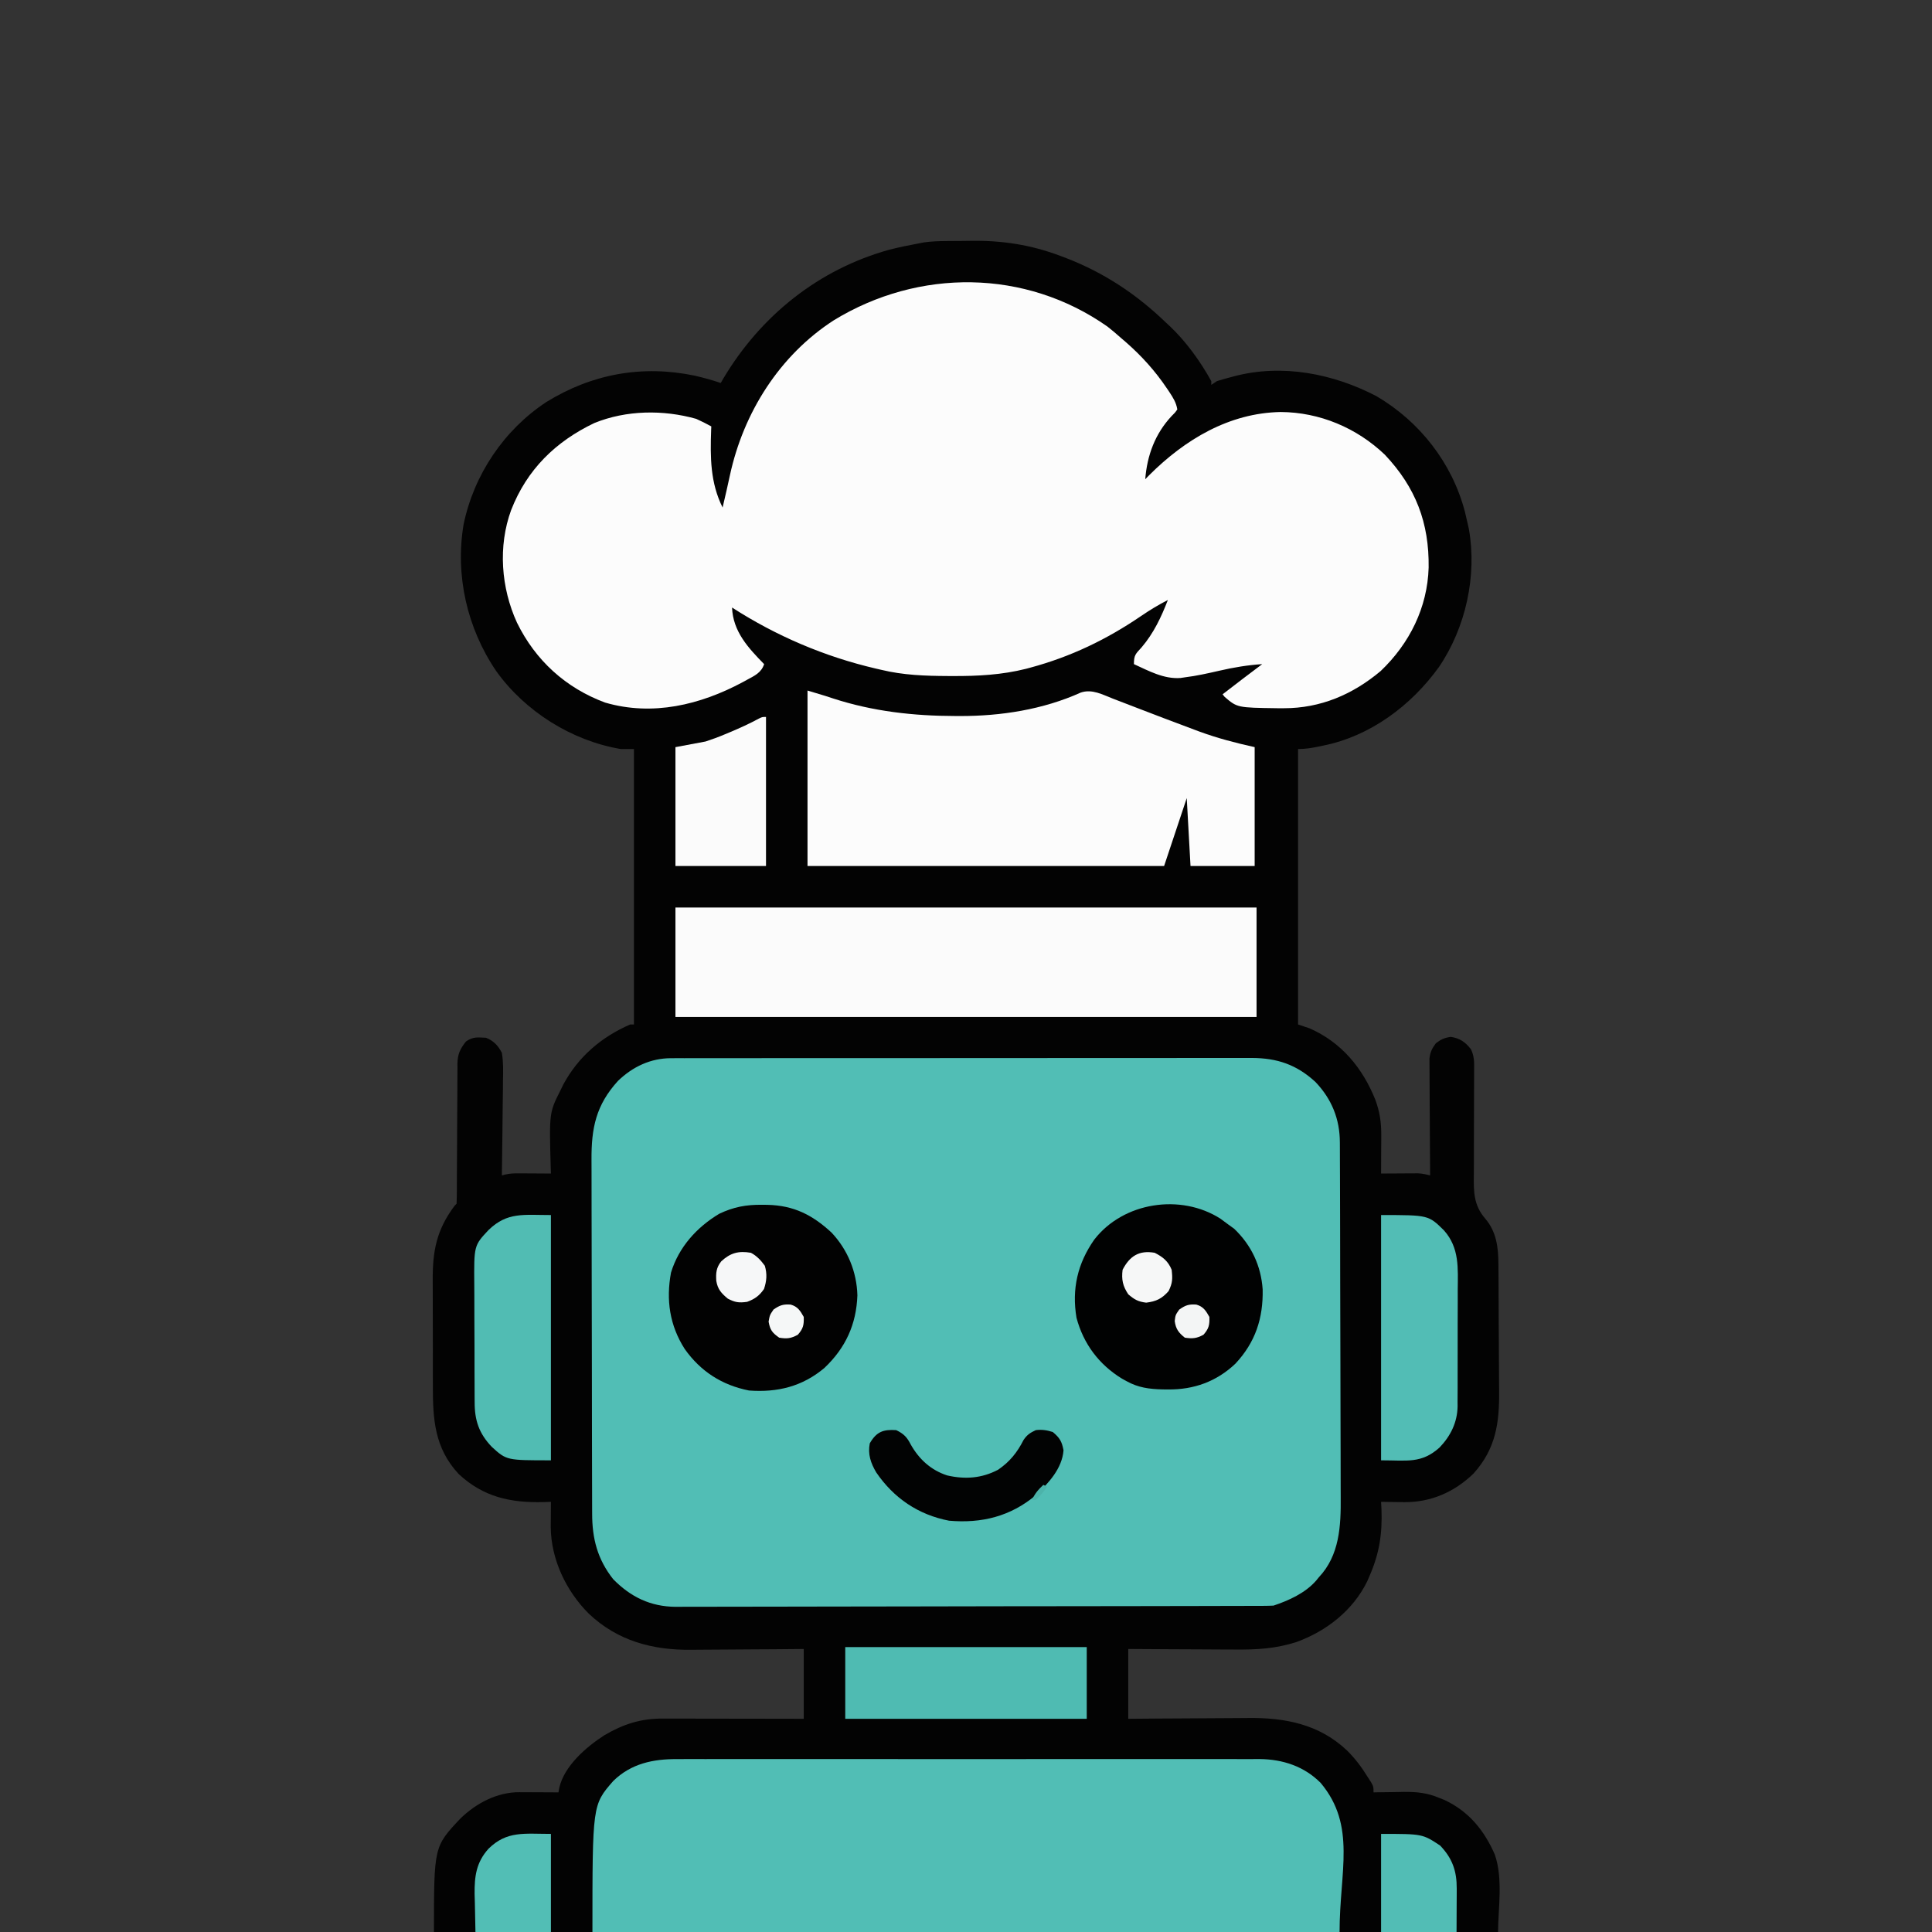
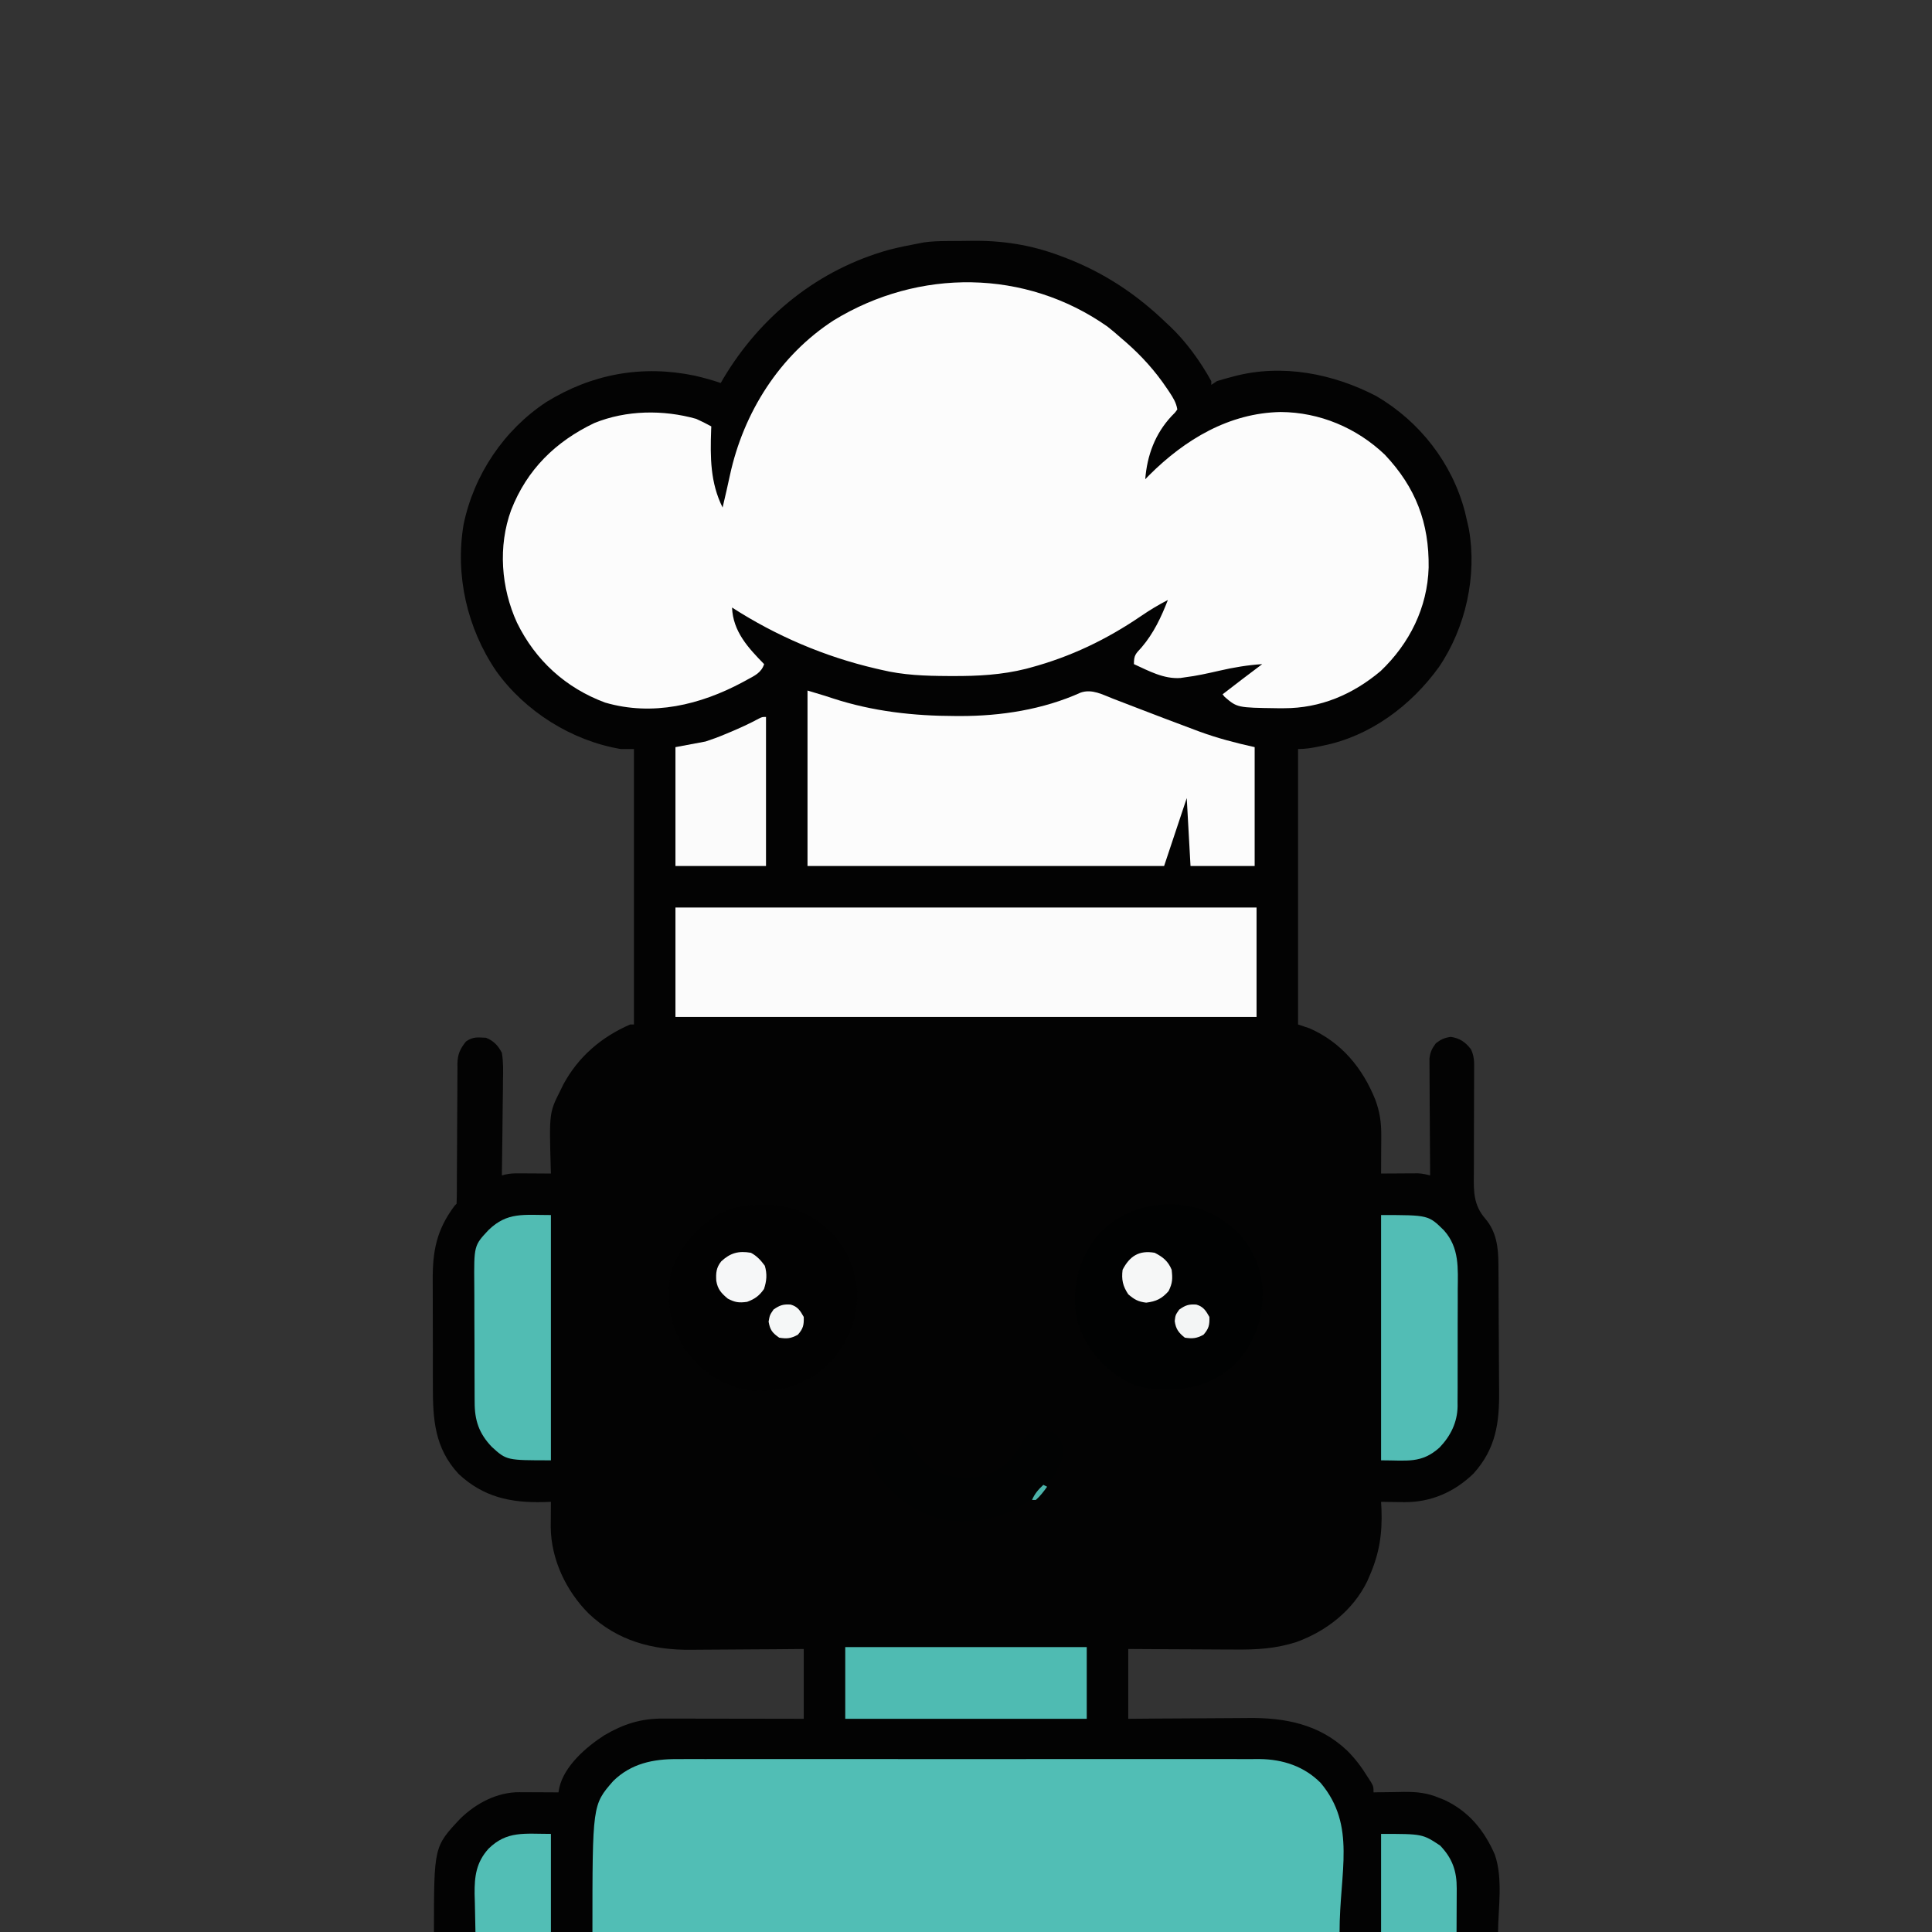
<svg xmlns="http://www.w3.org/2000/svg" version="1.1" width="1024" height="1024">
  <rect width="100%" height="100%" fill="#333333" stroke="none" />
  <path d="M0 0 C1.218 -0.012 1.218 -0.012 2.461 -0.024 C4.181 -0.038 5.902 -0.049 7.622 -0.057 C9.343 -0.068 11.064 -0.089 12.784 -0.118 C29.395 -0.406 44.957 1.948 60.551 7.863 C61.46 8.202 62.368 8.542 63.305 8.891 C83.714 16.75 100.878 28.13 116.551 43.238 C117.516 44.126 117.516 44.126 118.5 45.031 C127.156 53.203 134.829 63.836 140.551 74.238 C140.551 74.898 140.551 75.558 140.551 76.238 C142.036 75.248 142.036 75.248 143.551 74.238 C145.966 73.487 148.355 72.805 150.801 72.176 C151.444 72.002 152.087 71.829 152.75 71.65 C178.184 64.972 205.139 70.238 228.137 82.23 C251.121 95.747 268.217 117.664 274.988 143.488 C275.535 145.732 276.059 147.982 276.551 150.238 C276.724 151.008 276.897 151.778 277.075 152.572 C281.506 177.395 275.394 204.921 261.238 225.754 C246.532 246.189 224.801 262.446 199.863 267.426 C199.022 267.603 198.181 267.78 197.314 267.963 C193.586 268.729 190.388 269.238 186.551 269.238 C186.551 317.418 186.551 365.598 186.551 415.238 C188.531 415.898 190.511 416.558 192.551 417.238 C209.522 424.641 220.792 438.332 227.551 455.238 C229.825 461.429 230.68 467.143 230.648 473.73 C230.645 474.929 230.642 476.128 230.639 477.363 C230.63 478.601 230.622 479.838 230.613 481.113 C230.609 482.374 230.604 483.635 230.6 484.934 C230.588 488.035 230.571 491.137 230.551 494.238 C231.519 494.23 231.519 494.23 232.507 494.222 C235.438 494.202 238.369 494.189 241.301 494.176 C242.317 494.167 243.332 494.159 244.379 494.15 C245.359 494.147 246.338 494.144 247.348 494.141 C248.248 494.135 249.149 494.13 250.077 494.125 C252.394 494.231 254.321 494.643 256.551 495.238 C256.544 494.435 256.537 493.632 256.531 492.804 C256.47 485.227 256.425 477.65 256.395 470.072 C256.38 466.177 256.358 462.282 256.324 458.386 C256.292 454.626 256.274 450.865 256.266 447.104 C256.261 445.671 256.25 444.238 256.234 442.805 C256.212 440.794 256.211 438.783 256.21 436.773 C256.204 435.629 256.197 434.485 256.19 433.307 C256.595 429.859 257.506 428.016 259.551 425.238 C262.265 423.111 264.075 422.309 267.488 421.801 C272.252 422.481 275.298 424.6 278.206 428.404 C279.894 431.961 279.94 435.048 279.872 438.899 C279.871 439.654 279.87 440.41 279.869 441.188 C279.865 442.822 279.855 444.457 279.839 446.092 C279.816 448.687 279.815 451.281 279.82 453.877 C279.833 461.253 279.816 468.63 279.76 476.006 C279.727 480.525 279.729 485.043 279.751 489.562 C279.753 491.276 279.742 492.99 279.717 494.703 C279.59 503.773 279.549 510.991 285.816 518.21 C291.722 525.113 292.7 533.467 292.744 542.191 C292.756 543.548 292.756 543.548 292.768 544.932 C292.793 547.928 292.81 550.923 292.824 553.918 C292.83 554.945 292.835 555.972 292.84 557.03 C292.867 562.473 292.886 567.916 292.901 573.359 C292.914 577.844 292.942 582.329 292.983 586.813 C293.033 592.245 293.057 597.677 293.064 603.108 C293.071 605.168 293.086 607.227 293.11 609.287 C293.297 626.282 291.448 640.047 279.551 653.238 C269.362 663.122 256.927 668.518 242.738 668.414 C241.851 668.397 240.965 668.381 240.051 668.363 C239.133 668.354 238.215 668.345 237.27 668.336 C235.03 668.313 232.79 668.28 230.551 668.238 C230.62 669.545 230.69 670.852 230.762 672.199 C231.234 685.06 229.684 695.433 224.551 707.238 C224.106 708.275 223.661 709.311 223.203 710.379 C215.639 725.816 201.634 736.746 185.694 742.548 C174.711 746.087 164.493 746.647 153.094 746.531 C151.453 746.526 149.813 746.521 148.172 746.518 C143.9 746.507 139.627 746.478 135.355 746.444 C130.204 746.408 125.053 746.394 119.903 746.377 C112.119 746.348 104.335 746.29 96.551 746.238 C96.551 758.448 96.551 770.658 96.551 783.238 C102.14 783.192 107.73 783.145 113.488 783.098 C117.061 783.077 120.634 783.058 124.207 783.043 C129.86 783.019 135.512 782.991 141.164 782.937 C145.729 782.893 150.293 782.869 154.858 782.859 C156.587 782.851 158.315 782.837 160.043 782.815 C179.644 782.578 197.632 786.073 212.384 799.915 C216.793 804.253 220.328 808.978 223.551 814.238 C224.106 815.097 224.662 815.955 225.234 816.84 C226.551 819.238 226.551 819.238 226.551 822.238 C227.291 822.223 228.032 822.207 228.795 822.191 C232.192 822.128 235.59 822.089 238.988 822.051 C240.735 822.013 240.735 822.013 242.518 821.975 C249.479 821.916 255.144 822.476 261.551 825.238 C262.447 825.591 263.343 825.945 264.266 826.309 C277.087 832.393 285.179 842.315 290.789 855.098 C295.345 867.901 292.551 884.303 292.551 896.238 C106.431 896.238 -79.689 896.238 -271.449 896.238 C-271.449 851.005 -271.449 851.005 -257.492 836.156 C-249.066 827.981 -238.001 822.085 -226.152 822.141 C-224.947 822.144 -223.742 822.147 -222.5 822.15 C-221.246 822.159 -219.991 822.167 -218.699 822.176 C-216.795 822.183 -216.795 822.183 -214.852 822.189 C-211.717 822.201 -208.583 822.218 -205.449 822.238 C-205.316 821.471 -205.182 820.704 -205.045 819.913 C-202.441 808.222 -190.691 798.106 -181.074 791.926 C-171.112 786.07 -161.8 783.07 -150.262 783.125 C-149.452 783.125 -148.642 783.124 -147.807 783.124 C-145.14 783.125 -142.472 783.133 -139.805 783.141 C-137.951 783.142 -136.097 783.144 -134.243 783.145 C-129.372 783.149 -124.501 783.159 -119.63 783.17 C-113.782 783.182 -107.933 783.186 -102.084 783.192 C-93.206 783.202 -84.328 783.221 -75.449 783.238 C-75.449 771.028 -75.449 758.818 -75.449 746.238 C-83.292 746.308 -83.292 746.308 -91.293 746.379 C-94.638 746.399 -97.983 746.419 -101.328 746.434 C-106.618 746.457 -111.909 746.485 -117.199 746.54 C-121.472 746.584 -125.744 746.608 -130.018 746.618 C-131.634 746.625 -133.251 746.639 -134.868 746.661 C-155.507 746.929 -174.174 741.961 -189.439 727.447 C-201.417 715.477 -209.403 698.68 -209.547 681.617 C-209.54 680.012 -209.529 678.406 -209.512 676.801 C-209.507 675.974 -209.503 675.147 -209.498 674.295 C-209.486 672.276 -209.468 670.257 -209.449 668.238 C-210.742 668.285 -212.035 668.331 -213.367 668.379 C-230.801 668.817 -245.223 665.726 -258.312 653.527 C-271.187 639.735 -272.07 624.354 -272.016 606.488 C-272.021 604.382 -272.027 602.275 -272.034 600.169 C-272.045 595.771 -272.04 591.374 -272.026 586.977 C-272.008 581.368 -272.032 575.761 -272.067 570.153 C-272.089 565.808 -272.088 561.464 -272.079 557.119 C-272.079 555.052 -272.085 552.986 -272.1 550.919 C-272.195 535.243 -270.077 524.066 -260.449 511.238 C-260.119 510.908 -259.789 510.578 -259.449 510.238 C-259.345 507.775 -259.306 505.34 -259.307 502.876 C-259.304 502.105 -259.3 501.335 -259.297 500.54 C-259.289 498.86 -259.284 497.18 -259.281 495.5 C-259.273 492.839 -259.258 490.179 -259.239 487.518 C-259.187 479.951 -259.139 472.383 -259.123 464.816 C-259.113 460.191 -259.084 455.567 -259.042 450.943 C-259.03 449.181 -259.025 447.42 -259.027 445.658 C-259.029 443.187 -259.007 440.718 -258.979 438.247 C-258.986 437.522 -258.992 436.797 -258.999 436.051 C-258.907 431.005 -257.602 428.137 -254.449 424.238 C-251.631 422.283 -249.469 421.932 -246.074 422.176 C-245.345 422.205 -244.615 422.235 -243.863 422.266 C-239.797 423.904 -237.494 426.367 -235.449 430.238 C-234.618 435.2 -234.749 440.127 -234.863 445.141 C-234.874 446.588 -234.883 448.035 -234.889 449.483 C-234.912 453.273 -234.971 457.061 -235.037 460.85 C-235.099 464.725 -235.126 468.6 -235.156 472.475 C-235.22 480.063 -235.323 487.651 -235.449 495.238 C-234.84 495.076 -234.231 494.913 -233.604 494.745 C-231.088 494.153 -228.83 494.126 -226.246 494.141 C-225.266 494.144 -224.287 494.147 -223.277 494.15 C-221.754 494.163 -221.754 494.163 -220.199 494.176 C-218.652 494.183 -218.652 494.183 -217.074 494.189 C-214.532 494.201 -211.991 494.218 -209.449 494.238 C-209.475 493.438 -209.502 492.638 -209.529 491.814 C-210.374 462.059 -210.374 462.059 -204.449 450.238 C-203.93 449.181 -203.41 448.124 -202.875 447.035 C-194.953 432.336 -182.716 421.863 -167.449 415.238 C-166.789 415.238 -166.129 415.238 -165.449 415.238 C-165.449 367.058 -165.449 318.878 -165.449 269.238 C-167.759 269.238 -170.069 269.238 -172.449 269.238 C-198.407 264.865 -223.22 249.286 -238.489 227.862 C-253.839 205.261 -260.298 177.26 -255.73 150.172 C-250.284 123.862 -234.356 100.153 -211.953 85.367 C-187.802 70.419 -161.061 65.516 -133.125 71.371 C-128.496 72.463 -123.944 73.681 -119.449 75.238 C-118.999 74.462 -118.549 73.686 -118.086 72.887 C-98.252 39.579 -67.521 14.889 -29.864 4.527 C-24.758 3.246 -19.627 2.184 -14.449 1.238 C-13.109 0.977 -13.109 0.977 -11.741 0.71 C-7.821 0.148 -3.952 0.038 0 0 Z " fill="#030303" transform="translate(501.449,127.762)" />
-   <path d="M0 0 C1.13 -0.003 2.26 -0.006 3.425 -0.01 C4.661 -0.008 5.898 -0.007 7.172 -0.005 C8.49 -0.007 9.808 -0.01 11.165 -0.012 C14.821 -0.018 18.477 -0.018 22.133 -0.017 C26.077 -0.017 30.02 -0.022 33.964 -0.027 C41.689 -0.035 49.415 -0.038 57.141 -0.038 C63.421 -0.039 69.701 -0.041 75.98 -0.044 C93.784 -0.053 111.588 -0.058 129.392 -0.057 C130.352 -0.057 131.312 -0.057 132.301 -0.057 C133.742 -0.057 133.742 -0.057 135.213 -0.057 C150.789 -0.056 166.364 -0.066 181.939 -0.08 C197.931 -0.094 213.924 -0.101 229.916 -0.1 C238.894 -0.1 247.873 -0.103 256.851 -0.113 C264.496 -0.122 272.141 -0.125 279.785 -0.118 C283.685 -0.115 287.584 -0.115 291.484 -0.123 C295.056 -0.131 298.628 -0.13 302.201 -0.121 C304.1 -0.119 306 -0.126 307.899 -0.134 C321.279 -0.08 331.627 3.401 341.613 12.629 C350.206 21.647 354.509 32.297 354.517 44.664 C354.521 45.534 354.525 46.404 354.53 47.301 C354.543 50.222 354.549 53.144 354.556 56.065 C354.563 58.158 354.572 60.251 354.58 62.344 C354.607 69.225 354.622 76.107 354.636 82.988 C354.641 85.36 354.647 87.732 354.652 90.104 C354.674 99.978 354.693 109.852 354.704 119.726 C354.72 133.854 354.753 147.983 354.81 162.111 C354.849 172.055 354.869 182 354.874 191.944 C354.877 197.877 354.889 203.809 354.922 209.742 C354.952 215.333 354.958 220.924 354.947 226.516 C354.946 228.557 354.954 230.598 354.972 232.639 C355.096 247.8 354.401 263.486 343.363 275.129 C342.886 275.716 342.409 276.304 341.917 276.91 C336.208 283.451 327.512 287.412 319.363 290.129 C317.55 290.225 315.735 290.261 313.92 290.266 C312.783 290.271 311.645 290.276 310.473 290.281 C308.59 290.282 308.59 290.282 306.668 290.283 C305.326 290.287 303.983 290.291 302.64 290.296 C298.942 290.308 295.243 290.313 291.545 290.318 C287.559 290.324 283.573 290.336 279.587 290.346 C269.955 290.371 260.324 290.385 250.692 290.398 C247.971 290.402 245.25 290.406 242.529 290.41 C225.63 290.435 208.731 290.457 191.832 290.47 C187.916 290.473 184.001 290.476 180.086 290.479 C178.626 290.48 178.626 290.48 177.137 290.481 C161.383 290.494 145.63 290.527 129.876 290.569 C113.698 290.611 97.521 290.635 81.344 290.64 C72.262 290.643 63.18 290.655 54.099 290.688 C46.362 290.716 38.625 290.727 30.889 290.716 C26.944 290.71 22.999 290.713 19.055 290.738 C15.436 290.761 11.819 290.76 8.2 290.741 C6.286 290.737 4.371 290.757 2.456 290.779 C-10.867 290.657 -21.33 285.597 -30.637 276.129 C-38.987 265.535 -41.788 254.618 -41.784 241.357 C-41.788 240.486 -41.792 239.614 -41.796 238.717 C-41.807 235.804 -41.81 232.891 -41.814 229.978 C-41.821 227.886 -41.827 225.795 -41.834 223.703 C-41.855 216.841 -41.866 209.979 -41.876 203.117 C-41.88 200.752 -41.884 198.386 -41.888 196.021 C-41.907 184.908 -41.921 173.795 -41.93 162.682 C-41.939 149.867 -41.966 137.051 -42.006 124.236 C-42.036 114.322 -42.051 104.407 -42.054 94.493 C-42.057 88.575 -42.066 82.658 -42.091 76.74 C-42.114 71.171 -42.118 65.602 -42.108 60.033 C-42.108 57.994 -42.114 55.956 -42.128 53.917 C-42.235 37.044 -39.777 24.839 -28.075 12.004 C-20.289 4.504 -10.782 0.008 0 0 Z " fill="#51BEB5" transform="translate(355.637,560.871)" />
  <path d="M0 0 C2.421 1.891 4.726 3.854 7.016 5.902 C8.255 6.964 8.255 6.964 9.52 8.047 C18.026 15.463 25.218 23.424 31.516 32.777 C32.166 33.741 32.166 33.741 32.83 34.725 C34.801 37.732 36.451 40.331 37.016 43.902 C35.793 45.656 35.793 45.656 33.953 47.465 C25.194 56.871 21.018 68.274 20.016 80.902 C20.718 80.186 21.421 79.469 22.145 78.73 C41.058 59.85 64.499 45.77 91.766 45.277 C112.432 45.38 132.083 53.658 147.016 67.902 C163.42 85.294 170.539 104.051 170.227 127.719 C169.598 148.94 160.086 168.006 144.801 182.559 C130.02 194.997 112.911 202.304 93.516 202.277 C92.37 202.276 91.224 202.276 90.043 202.275 C68.774 201.98 68.774 201.98 62.105 196.266 C61.746 195.816 61.386 195.366 61.016 194.902 C67.985 189.527 74.958 184.161 82.016 178.902 C74.239 179.413 66.852 180.644 59.266 182.402 C53.197 183.787 47.202 185.147 41.016 185.902 C40.265 186.016 39.515 186.129 38.742 186.246 C29.825 186.909 21.936 182.504 14.016 178.902 C14.016 174.051 14.909 173.508 18.078 170.027 C24.476 162.519 28.453 154.092 32.016 144.902 C27.12 147.423 22.483 150.217 17.933 153.323 C-0.404 165.842 -19.435 174.986 -40.922 180.777 C-41.629 180.969 -42.337 181.16 -43.066 181.357 C-56.017 184.622 -68.895 185.279 -82.172 185.215 C-83.401 185.211 -83.401 185.211 -84.654 185.207 C-96.688 185.151 -108.246 184.756 -119.984 181.902 C-120.942 181.682 -121.9 181.461 -122.887 181.234 C-149.974 174.906 -175.579 163.967 -198.984 148.902 C-198.506 161.589 -190.438 170.265 -181.984 178.902 C-183.452 183.504 -187.177 185.118 -191.172 187.277 C-192.246 187.866 -192.246 187.866 -193.342 188.466 C-215.836 200.528 -241.142 206.604 -266.242 199.289 C-287.137 191.546 -303.198 176.92 -312.984 156.902 C-321.422 138.465 -323.096 116.452 -316.054 97.216 C-307.675 75.77 -292.552 60.946 -271.969 51.117 C-255.064 44.236 -235.45 43.986 -217.984 48.902 C-215.252 50.121 -212.608 51.466 -209.984 52.902 C-210.011 53.54 -210.037 54.178 -210.064 54.836 C-210.573 69.187 -210.547 82.778 -203.984 95.902 C-203.814 95.161 -203.644 94.42 -203.469 93.656 C-202.948 91.392 -202.423 89.129 -201.895 86.867 C-201.27 84.177 -200.678 81.483 -200.105 78.781 C-192.913 45.567 -173.811 15.228 -145.007 -3.375 C-100.034 -30.852 -43.554 -30.613 0 0 Z " fill="#FCFCFC" transform="translate(586.984,173.098)" />
  <path d="M0 0 C1.375 -0.006 2.749 -0.014 4.124 -0.024 C7.869 -0.044 11.613 -0.034 15.357 -0.019 C19.409 -0.007 23.46 -0.025 27.511 -0.039 C35.435 -0.061 43.358 -0.056 51.282 -0.042 C57.725 -0.03 64.168 -0.029 70.611 -0.034 C71.53 -0.035 72.449 -0.036 73.396 -0.036 C75.263 -0.038 77.129 -0.04 78.996 -0.041 C96.482 -0.056 113.968 -0.039 131.453 -0.012 C146.438 0.01 161.423 0.006 176.408 -0.017 C193.832 -0.044 211.256 -0.054 228.679 -0.039 C230.539 -0.037 232.4 -0.036 234.26 -0.034 C235.175 -0.033 236.09 -0.033 237.033 -0.032 C243.463 -0.028 249.894 -0.035 256.325 -0.047 C264.168 -0.061 272.012 -0.057 279.856 -0.03 C283.853 -0.017 287.851 -0.012 291.848 -0.028 C295.516 -0.043 299.182 -0.035 302.85 -0.009 C304.788 -0 306.726 -0.016 308.665 -0.034 C320.91 0.102 332.242 3.806 341.002 12.635 C360.035 35.385 351.002 59.618 351.002 91.635 C220.322 91.635 89.642 91.635 -44.998 91.635 C-44.998 24.246 -44.998 24.246 -33.998 11.635 C-24.59 2.364 -12.775 -0.114 0 0 Z " fill="#51BEB5" transform="translate(358.998,932.365)" />
  <path d="M0 0 C10 3 10 3 13.605 4.211 C34.645 11.048 56.236 13.471 78.25 13.5 C79.048 13.504 79.847 13.509 80.669 13.513 C102.501 13.564 124.848 10.083 144.828 1.074 C150.845 -0.964 156.341 2.156 162.008 4.352 C162.888 4.689 163.768 5.026 164.675 5.373 C167.493 6.453 170.309 7.539 173.125 8.625 C183.863 12.754 194.602 16.883 205.391 20.879 C206.527 21.302 206.527 21.302 207.687 21.734 C217.291 25.272 227.003 27.779 237 30 C237 50.79 237 71.58 237 93 C225.78 93 214.56 93 203 93 C202.01 75.18 202.01 75.18 201 57 C197.04 68.88 193.08 80.76 189 93 C126.63 93 64.26 93 0 93 C0 62.31 0 31.62 0 0 Z " fill="#FCFCFC" transform="translate(428,366)" />
  <path d="M0 0 C101.64 0 203.28 0 308 0 C308 19.14 308 38.28 308 58 C206.36 58 104.72 58 0 58 C0 38.86 0 19.72 0 0 Z " fill="#FBFBFB" transform="translate(358,481)" />
  <path d="M0 0 C0.969 0.008 1.938 0.017 2.937 0.025 C16.869 0.353 26.787 5.333 36.938 14.75 C45.488 23.823 50.282 35.548 50.625 48 C50.067 63.434 44.345 75.849 33.188 86.438 C21.49 96.321 8.271 99.548 -6.812 98.438 C-21.15 95.599 -32.483 88.313 -40.879 76.457 C-48.878 63.966 -50.858 50.469 -48.164 35.941 C-44.065 22.471 -34.522 11.9 -22.598 4.762 C-15.039 1.168 -8.361 -0.092 0 0 Z " fill="#020202" transform="translate(403.812,638.562)" />
  <path d="M0 0 C1.387 1.005 2.763 2.025 4.125 3.062 C5.156 3.805 6.188 4.548 7.25 5.312 C16.398 14.063 21.484 24.895 22.363 37.473 C22.675 52.833 18.482 65.515 7.938 76.812 C-2.057 86.32 -14.141 90.648 -27.75 90.5 C-29.206 90.489 -29.206 90.489 -30.692 90.477 C-37.716 90.315 -43.66 89.544 -49.875 86.062 C-50.645 85.638 -51.414 85.214 -52.207 84.777 C-64.383 77.331 -72.651 66.307 -76.312 52.5 C-78.86 37.213 -75.738 23.693 -66.875 11.062 C-51.424 -8.893 -20.994 -13.429 0 0 Z " fill="#010202" transform="translate(646.875,645.938)" />
  <path d="M0 0 C0 42.9 0 85.8 0 130 C-23.487 130 -23.487 130 -31.266 122.945 C-38.105 115.835 -40.456 108.842 -40.42 99.172 C-40.428 98.329 -40.437 97.486 -40.446 96.617 C-40.469 93.851 -40.47 91.086 -40.469 88.32 C-40.476 86.383 -40.484 84.445 -40.492 82.508 C-40.505 78.454 -40.507 74.401 -40.501 70.348 C-40.495 65.174 -40.526 60.002 -40.566 54.828 C-40.592 50.828 -40.595 46.829 -40.591 42.829 C-40.593 40.923 -40.602 39.016 -40.62 37.11 C-40.795 16.172 -40.795 16.172 -33.01 7.881 C-23.07 -1.707 -14.537 0 0 0 Z " fill="#51BCB3" transform="translate(292,644)" />
  <path d="M0 0 C25.115 0 25.115 0 33.355 8.151 C41.624 17.446 40.72 28.213 40.629 39.91 C40.63 41.847 40.632 43.784 40.636 45.722 C40.639 49.767 40.624 53.812 40.597 57.858 C40.563 63.025 40.569 68.191 40.588 73.358 C40.598 77.353 40.589 81.348 40.574 85.343 C40.569 87.248 40.569 89.152 40.576 91.057 C40.581 93.725 40.561 96.391 40.533 99.059 C40.54 99.834 40.546 100.608 40.553 101.407 C40.407 109.915 36.846 117.097 31.008 123.203 C21.369 131.829 13.987 130 0 130 C0 87.1 0 44.2 0 0 Z " fill="#52BDB5" transform="translate(732,644)" />
  <path d="M0 0 C42.24 0 84.48 0 128 0 C128 12.54 128 25.08 128 38 C85.76 38 43.52 38 0 38 C0 25.46 0 12.92 0 0 Z " fill="#4FBBB2" transform="translate(448,873)" />
  <path d="M0 0 C0 26.07 0 52.14 0 79 C-15.84 79 -31.68 79 -48 79 C-48 58.21 -48 37.42 -48 16 C-42.72 15.01 -37.44 14.02 -32 13 C-28.41 11.8 -25.072 10.612 -21.625 9.125 C-20.782 8.776 -19.939 8.426 -19.071 8.066 C-13.828 5.868 -8.683 3.519 -3.68 0.812 C-2 0 -2 0 0 0 Z " fill="#FBFBFB" transform="translate(406,380)" />
  <path d="M0 0 C4.03 1.926 5.744 3.744 7.75 7.688 C12.194 15.502 18.415 21.194 27 24 C36.505 26.181 45.294 25.566 54 21 C60.202 16.761 64.126 11.863 67.516 5.199 C69.357 2.471 71.026 1.38 74 0 C77.185 -0.398 79.95 0.018 83 1 C86.678 4.077 87.81 5.981 88.688 10.688 C87.948 20.415 80.721 28.092 74 34.484 C60.581 45.737 45.262 49.516 28 48 C11.676 44.854 -1.287 36.008 -10.59 22.395 C-13.479 17.489 -15.131 12.732 -14 7 C-10.445 0.868 -6.898 -0.468 0 0 Z " fill="#020303" transform="translate(475,758)" />
  <path d="M0 0 C0 17.16 0 34.32 0 52 C-13.2 52 -26.4 52 -40 52 C-40.103 46.926 -40.206 41.852 -40.312 36.625 C-40.358 35.045 -40.404 33.466 -40.45 31.838 C-40.542 22.446 -39.582 15.099 -33.088 7.872 C-23.327 -1.739 -14.04 0 0 0 Z " fill="#52BEB5" transform="translate(292,972)" />
-   <path d="M0 0 C21.943 0 21.943 0 31.312 6.188 C37.802 12.979 40.137 19.707 40.098 28.953 C40.095 30.161 40.093 31.369 40.09 32.614 C40.081 34.144 40.072 35.674 40.062 37.25 C40.042 42.117 40.021 46.985 40 52 C26.8 52 13.6 52 0 52 C0 34.84 0 17.68 0 0 Z " fill="#52BDB5" transform="translate(732,972)" />
+   <path d="M0 0 C21.943 0 21.943 0 31.312 6.188 C37.802 12.979 40.137 19.707 40.098 28.953 C40.081 34.144 40.072 35.674 40.062 37.25 C40.042 42.117 40.021 46.985 40 52 C26.8 52 13.6 52 0 52 C0 34.84 0 17.68 0 0 Z " fill="#52BDB5" transform="translate(732,972)" />
  <path d="M0 0 C3.149 1.671 5.267 4 7.375 6.875 C8.66 11.244 8.367 14.9 6.938 19.188 C4.469 22.771 2.067 24.507 -2 26 C-6.327 26.607 -8.364 26.33 -12.25 24.312 C-15.676 21.432 -17.601 19.392 -18.352 14.891 C-18.617 10.735 -18.387 7.883 -15.75 4.562 C-10.903 0.046 -6.536 -1.121 0 0 Z " fill="#F6F7F8" transform="translate(398,664)" />
  <path d="M0 0 C4.36 2.221 7.133 4.436 9 9 C9.532 13.788 9.498 15.985 7.375 20.312 C3.806 24.351 0.829 25.771 -4.5 26.438 C-8.765 25.904 -10.756 24.802 -14 22 C-16.91 17.634 -17.651 14.205 -17 9 C-13.237 1.753 -8.26 -1.458 0 0 Z " fill="#F6F7F7" transform="translate(612,664)" />
  <path d="M0 0 C3.76 1.059 5.095 3.272 6.941 6.547 C7.09 10.851 6.653 12.731 3.816 15.984 C0.141 17.982 -1.93 18.21 -6.059 17.547 C-9.75 14.955 -10.887 13.505 -11.684 9.047 C-11.059 5.547 -11.059 5.547 -9.059 2.609 C-5.743 0.33 -3.95 -0.27 0 0 Z " fill="#F5F7F7" transform="translate(419.059,691.453)" />
  <path d="M0 0 C3.76 1.059 5.095 3.272 6.941 6.547 C7.09 10.851 6.653 12.731 3.816 15.984 C0.182 17.959 -1.977 18.141 -6.059 17.547 C-9.366 14.936 -10.875 12.921 -11.434 8.734 C-11.059 5.547 -11.059 5.547 -9.059 2.672 C-5.737 0.319 -3.989 -0.272 0 0 Z " fill="#F3F5F5" transform="translate(634.059,691.453)" />
  <path d="M0 0 C0.66 0.33 1.32 0.66 2 1 C0.165 3.534 -1.632 5.941 -4 8 C-4.66 8 -5.32 8 -6 8 C-4.557 4.634 -2.667 2.49 0 0 Z " fill="#4CB3AA" transform="translate(553,787)" />
</svg>